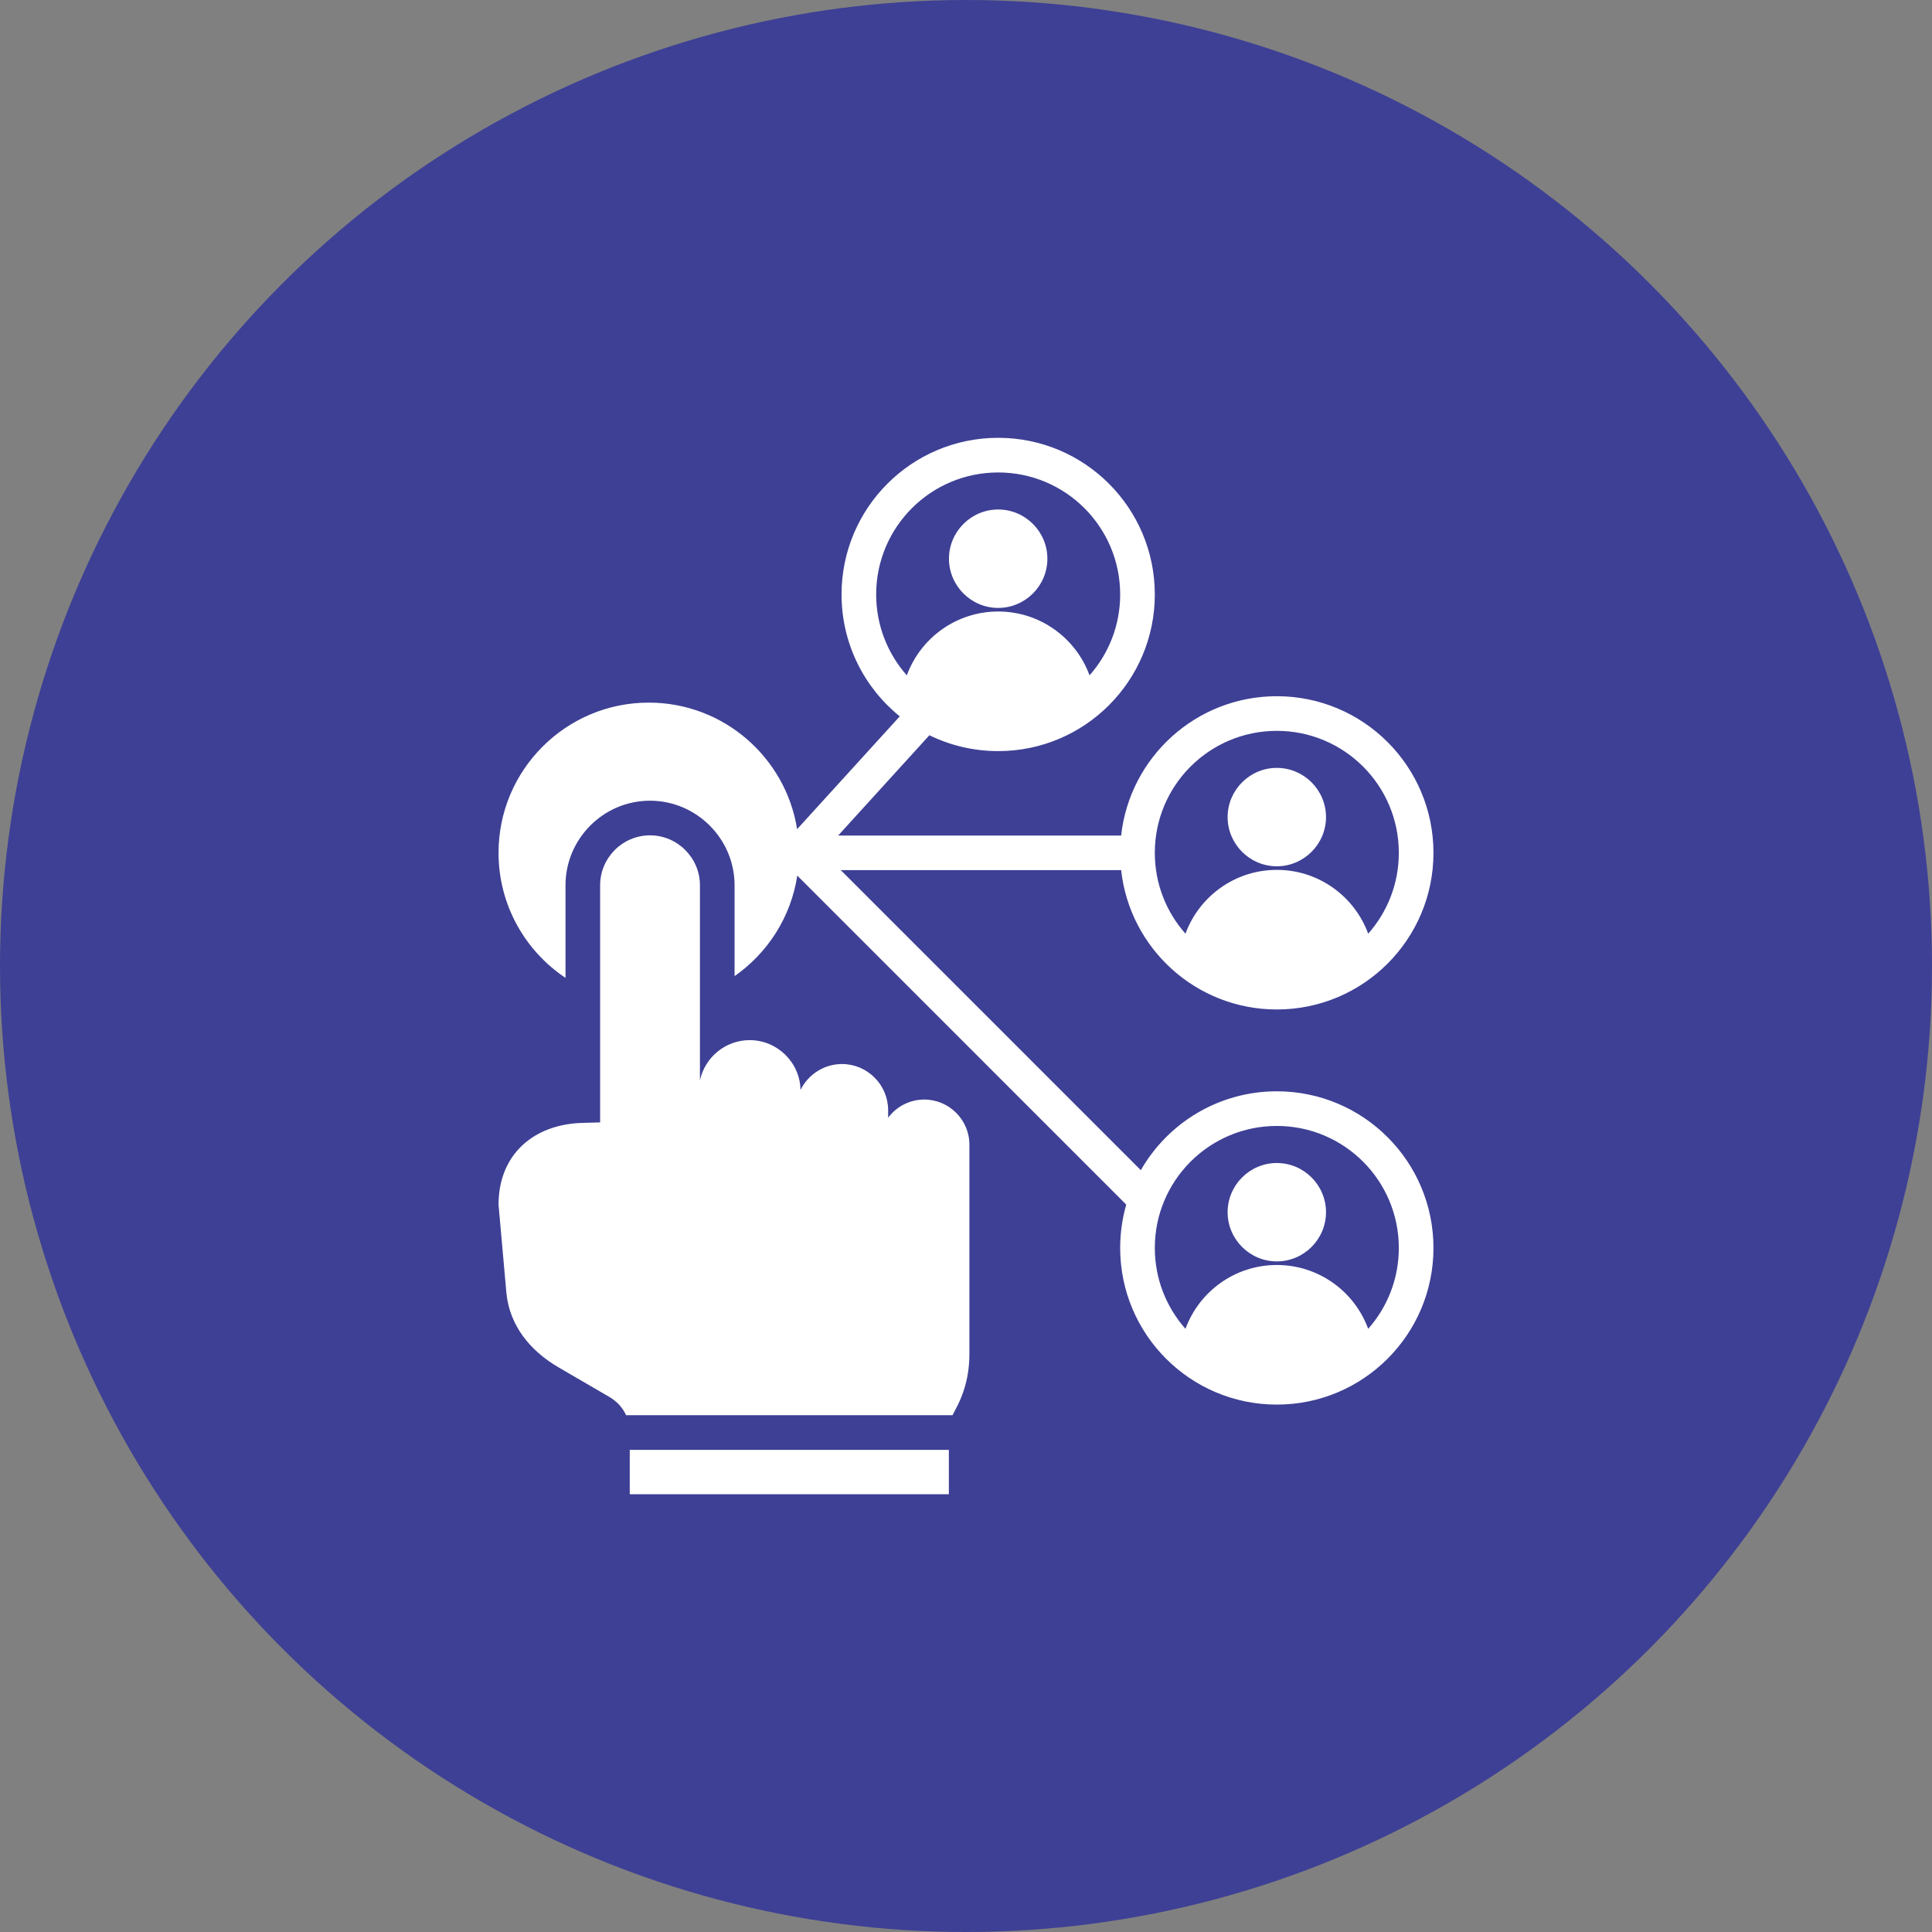
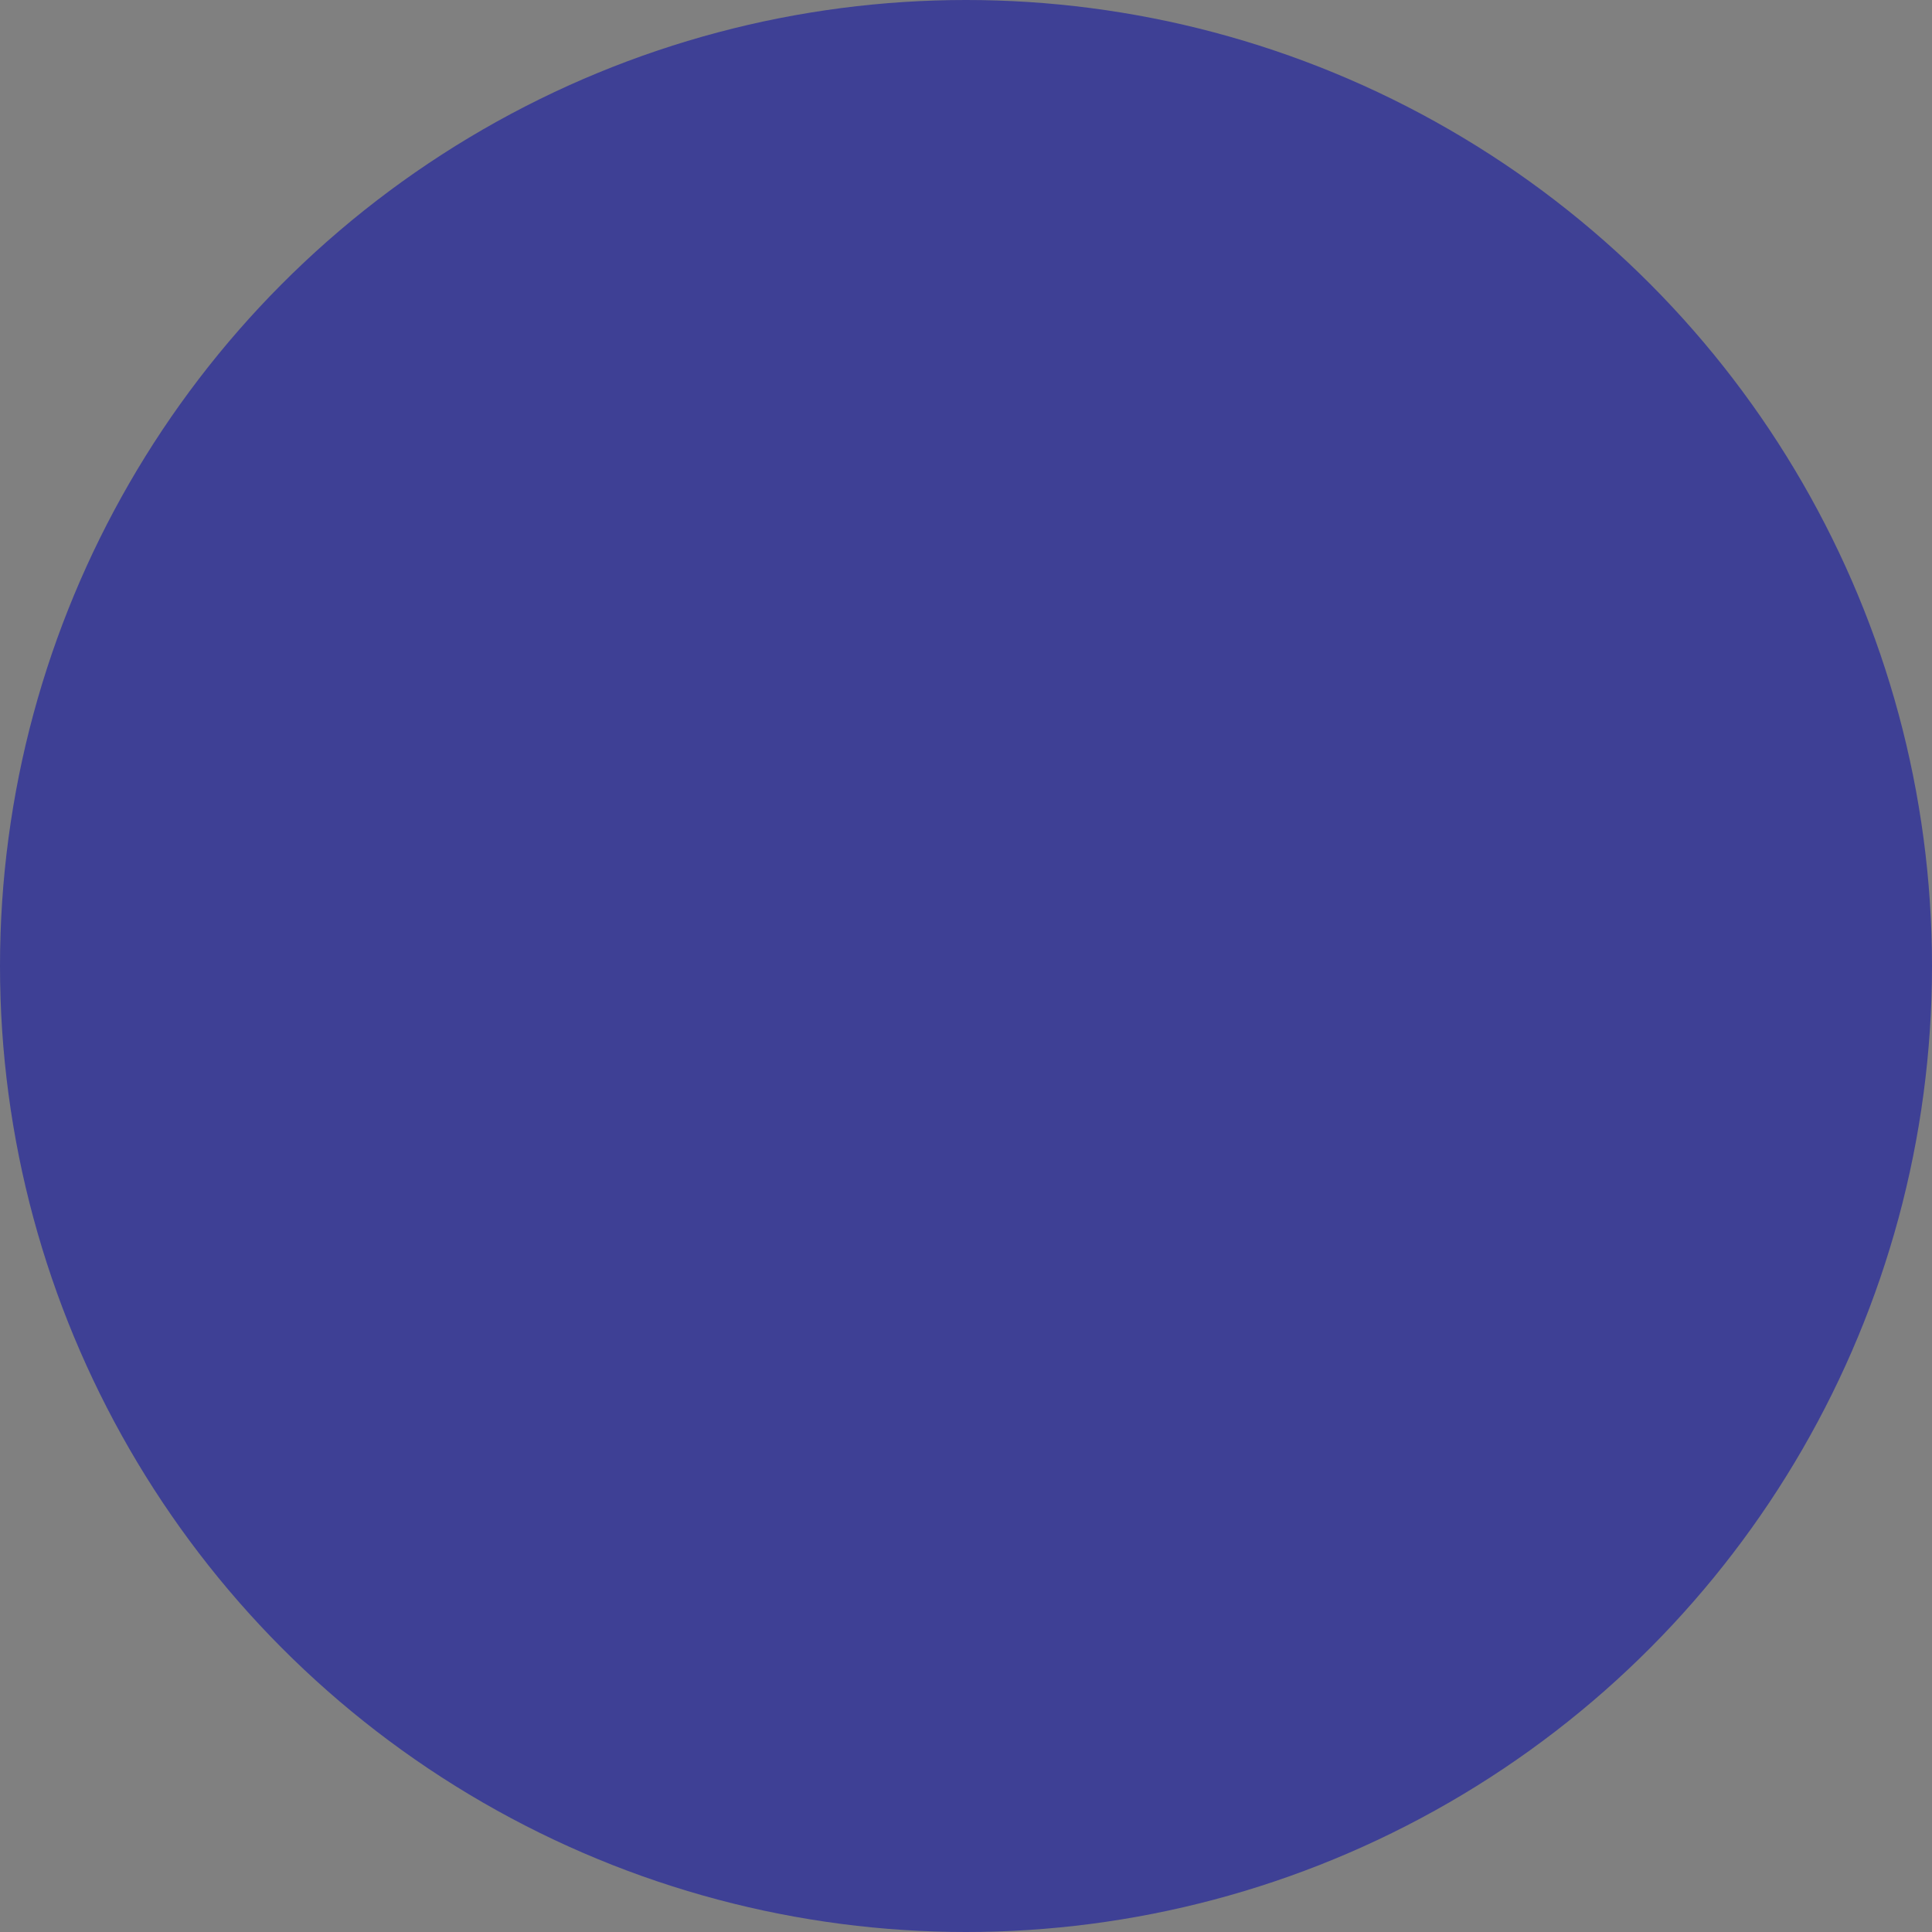
<svg xmlns="http://www.w3.org/2000/svg" width="70" height="70" viewBox="0 0 70 70" fill="none">
  <rect x="0" y="0" width="70" height="70" fill="#808080" stroke="none" />
  <circle cx="35" cy="35" r="35" fill="#3E4095" />
-   <path fill-rule="evenodd" clip-rule="evenodd" d="M28.887 31.725C28.657 33.23 27.811 34.532 26.615 35.367C26.615 34.062 26.615 32.076 26.615 32.076C26.615 30.391 25.235 29.011 23.55 29.011C21.865 29.011 20.489 30.391 20.489 32.076V35.43C19.027 34.454 18.063 32.788 18.063 30.9C18.063 27.896 20.502 25.457 23.506 25.457C26.218 25.457 28.469 27.445 28.881 30.042L32.6 25.955C31.313 24.914 30.491 23.323 30.491 21.539C30.491 18.404 33.031 15.863 36.166 15.863C39.301 15.863 41.841 18.404 41.841 21.539C41.841 24.673 39.301 27.214 36.166 27.214C35.272 27.214 34.426 27.007 33.674 26.639L30.368 30.273H40.621C40.933 27.433 43.339 25.225 46.262 25.225C49.397 25.225 51.937 27.765 51.937 30.9C51.937 34.035 49.397 36.575 46.262 36.575C43.339 36.575 40.933 34.367 40.621 31.527H30.463L41.334 42.398C42.312 40.69 44.153 39.54 46.262 39.54C49.397 39.54 51.937 42.081 51.937 45.216C51.937 48.35 49.397 50.891 46.262 50.891C43.127 50.891 40.586 48.35 40.586 45.216C40.586 44.671 40.663 44.144 40.806 43.645L28.887 31.725ZM49.572 48.146C50.263 47.366 50.682 46.34 50.682 45.216C50.682 42.774 48.703 40.795 46.262 40.795C43.82 40.795 41.841 42.774 41.841 45.216C41.841 46.34 42.261 47.366 42.952 48.146C43.446 46.796 44.742 45.833 46.262 45.833C47.782 45.833 49.078 46.796 49.572 48.146ZM46.262 45.703C45.281 45.703 44.479 44.901 44.479 43.92C44.479 42.939 45.281 42.138 46.262 42.138C47.242 42.138 48.044 42.939 48.044 43.92C48.044 44.901 47.242 45.703 46.262 45.703ZM49.572 33.83C50.263 33.05 50.682 32.024 50.682 30.9C50.682 28.458 48.703 26.48 46.262 26.48C43.82 26.48 41.841 28.458 41.841 30.9C41.841 32.024 42.261 33.05 42.952 33.83C43.446 32.481 44.742 31.517 46.262 31.517C47.782 31.517 49.078 32.481 49.572 33.83ZM46.262 31.387C45.281 31.387 44.479 30.585 44.479 29.605C44.479 28.624 45.281 27.822 46.262 27.822C47.242 27.822 48.044 28.624 48.044 29.605C48.044 30.585 47.242 31.387 46.262 31.387ZM39.476 24.469C40.167 23.689 40.586 22.663 40.586 21.539C40.586 19.097 38.608 17.118 36.166 17.118C33.724 17.118 31.745 19.097 31.745 21.539C31.745 22.663 32.165 23.689 32.856 24.469C33.35 23.119 34.646 22.156 36.166 22.156C37.686 22.156 38.982 23.119 39.476 24.469ZM36.166 22.026C35.185 22.026 34.383 21.224 34.383 20.243C34.383 19.262 35.185 18.46 36.166 18.46C37.147 18.46 37.949 19.262 37.949 20.243C37.949 21.224 37.147 22.026 36.166 22.026ZM22.685 51.276C22.561 51.004 22.354 50.775 22.077 50.613L20.239 49.543C19.201 48.939 18.45 48.015 18.345 46.817L18.063 43.645C18.063 41.846 19.319 40.728 21.119 40.684L21.744 40.667V32.076C21.744 31.081 22.555 30.266 23.55 30.266C24.545 30.266 25.36 31.081 25.36 32.076V39.143C25.54 38.311 26.28 37.686 27.163 37.686C28.162 37.686 28.987 38.494 29.004 39.492C29.279 38.935 29.849 38.552 30.508 38.552C31.428 38.552 32.179 39.306 32.179 40.226V40.498C32.477 40.097 32.953 39.839 33.489 39.839C34.386 39.839 35.123 40.572 35.123 41.472V49.048C35.123 49.825 34.946 50.491 34.566 51.17C34.546 51.205 34.528 51.24 34.512 51.276H22.685ZM34.379 52.531V54.138H22.817V52.531H34.379Z" fill="white" />
</svg>